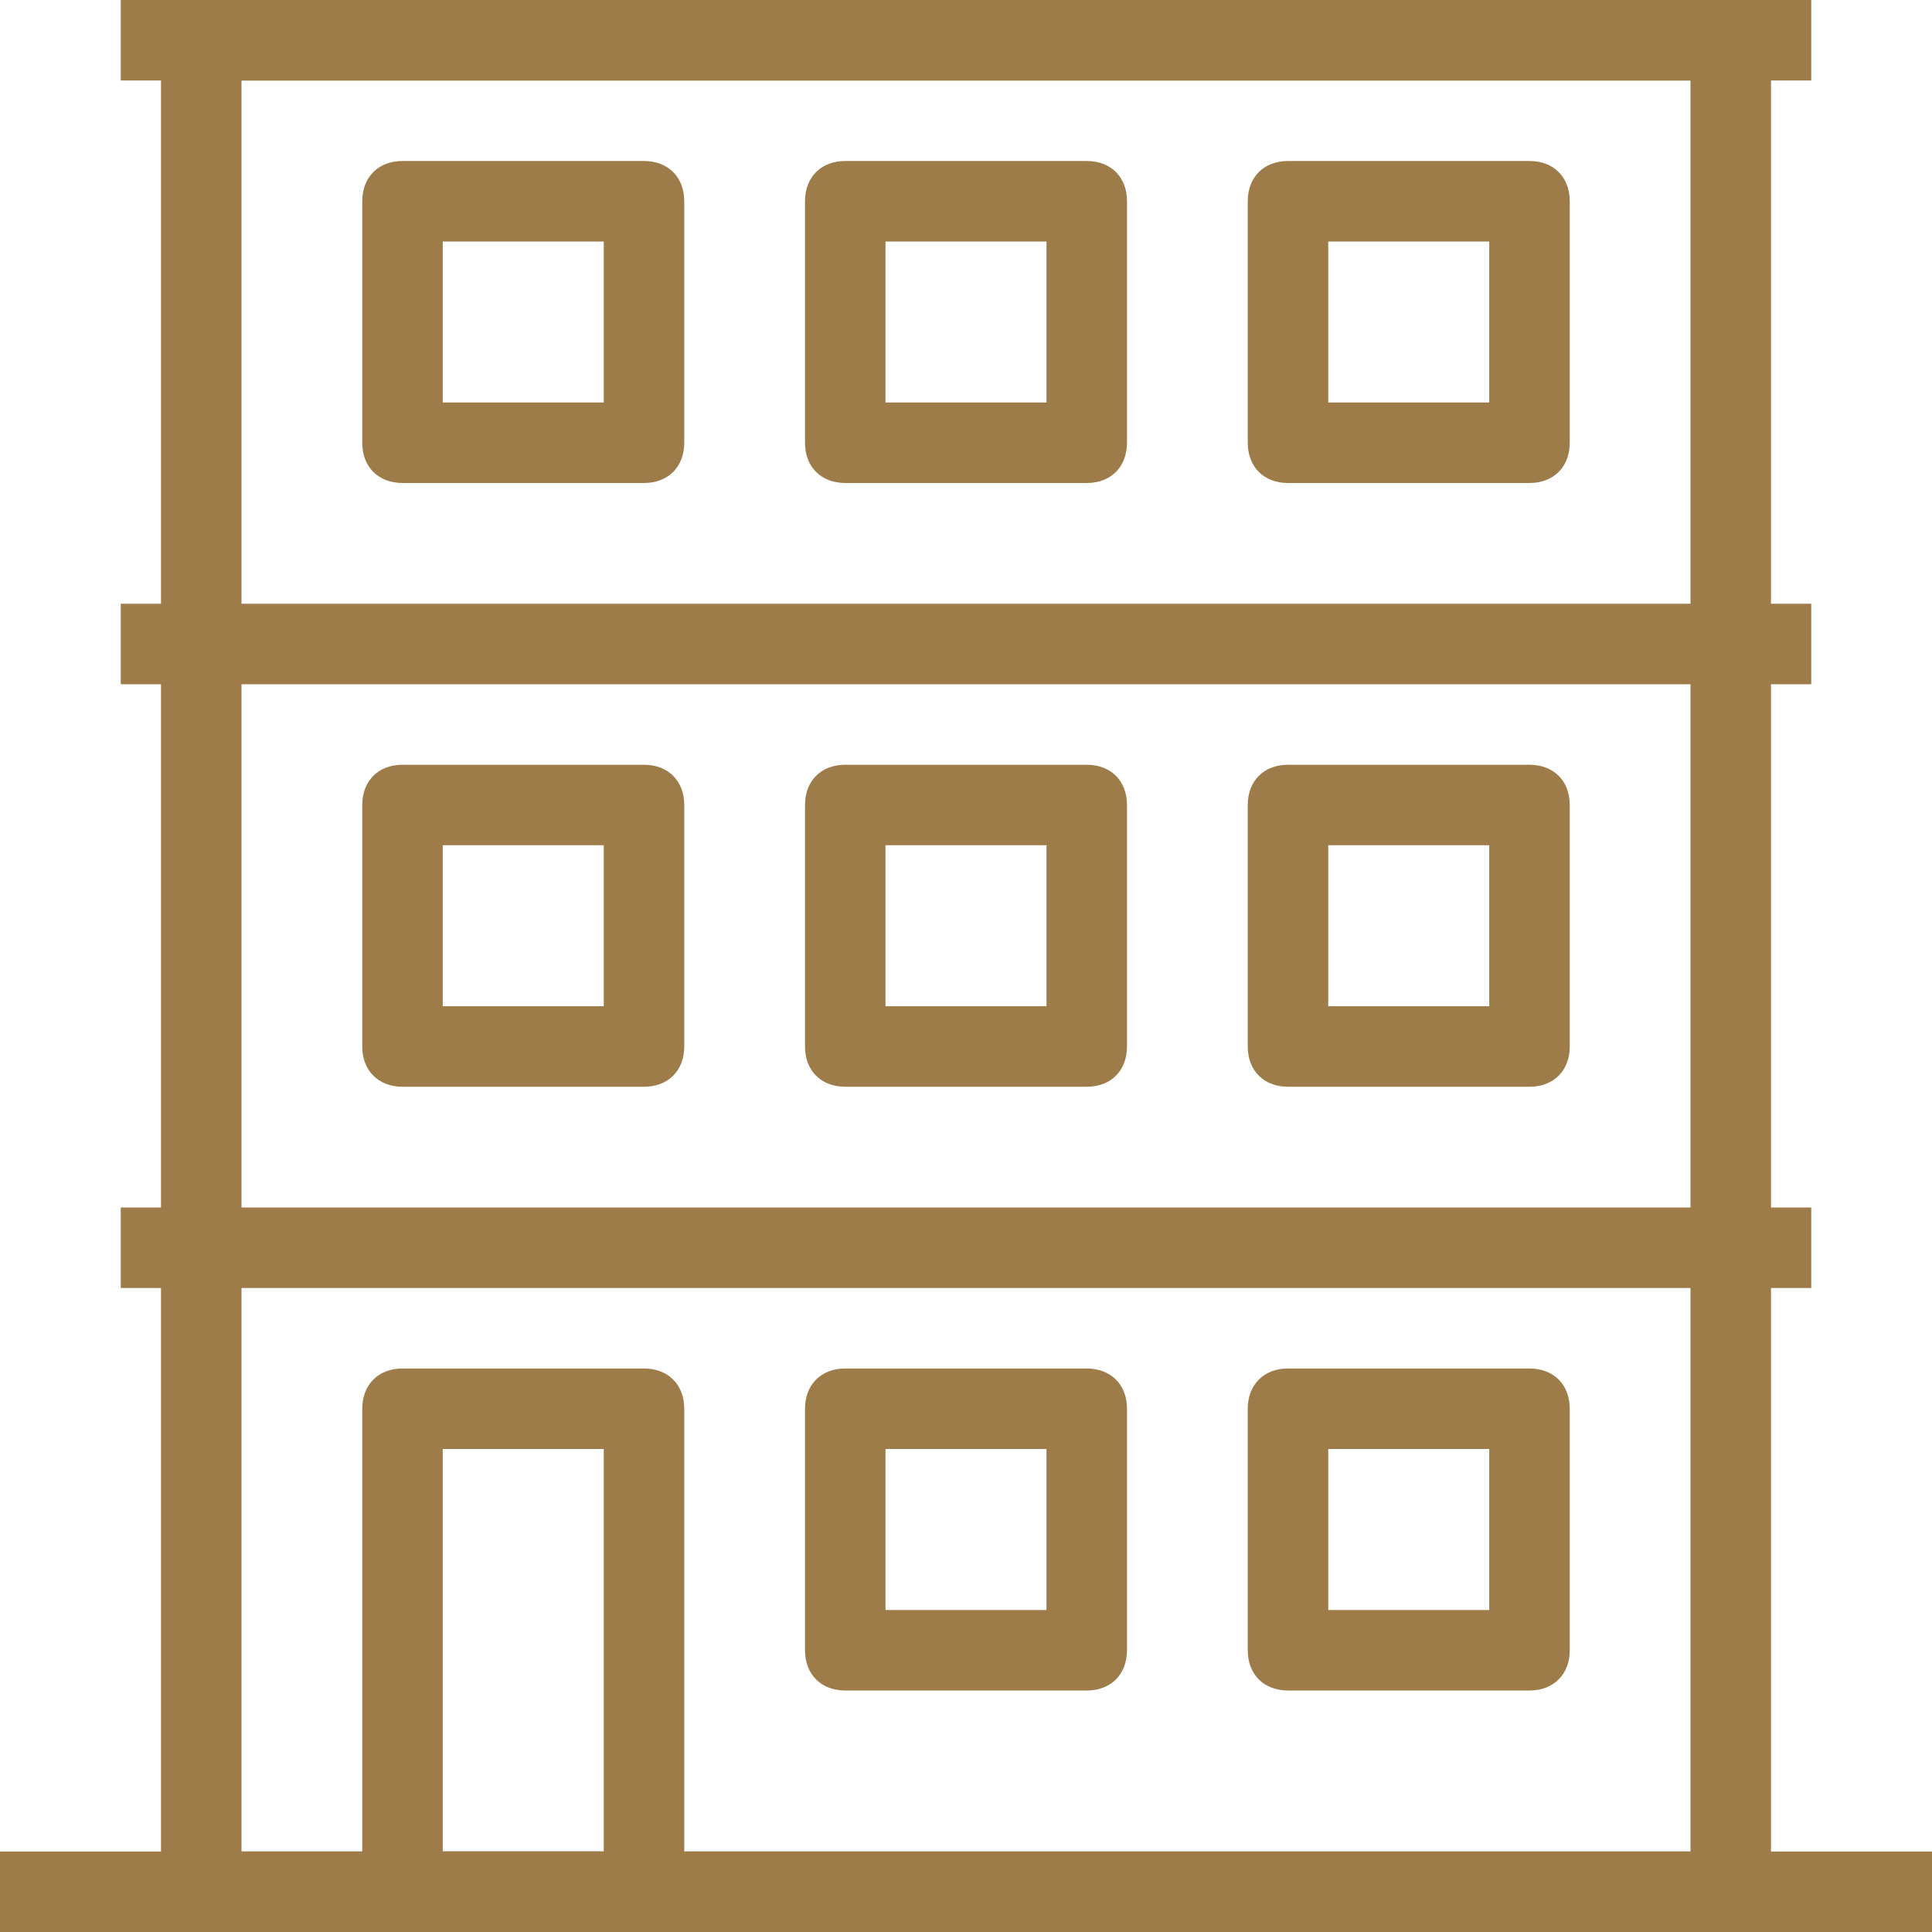
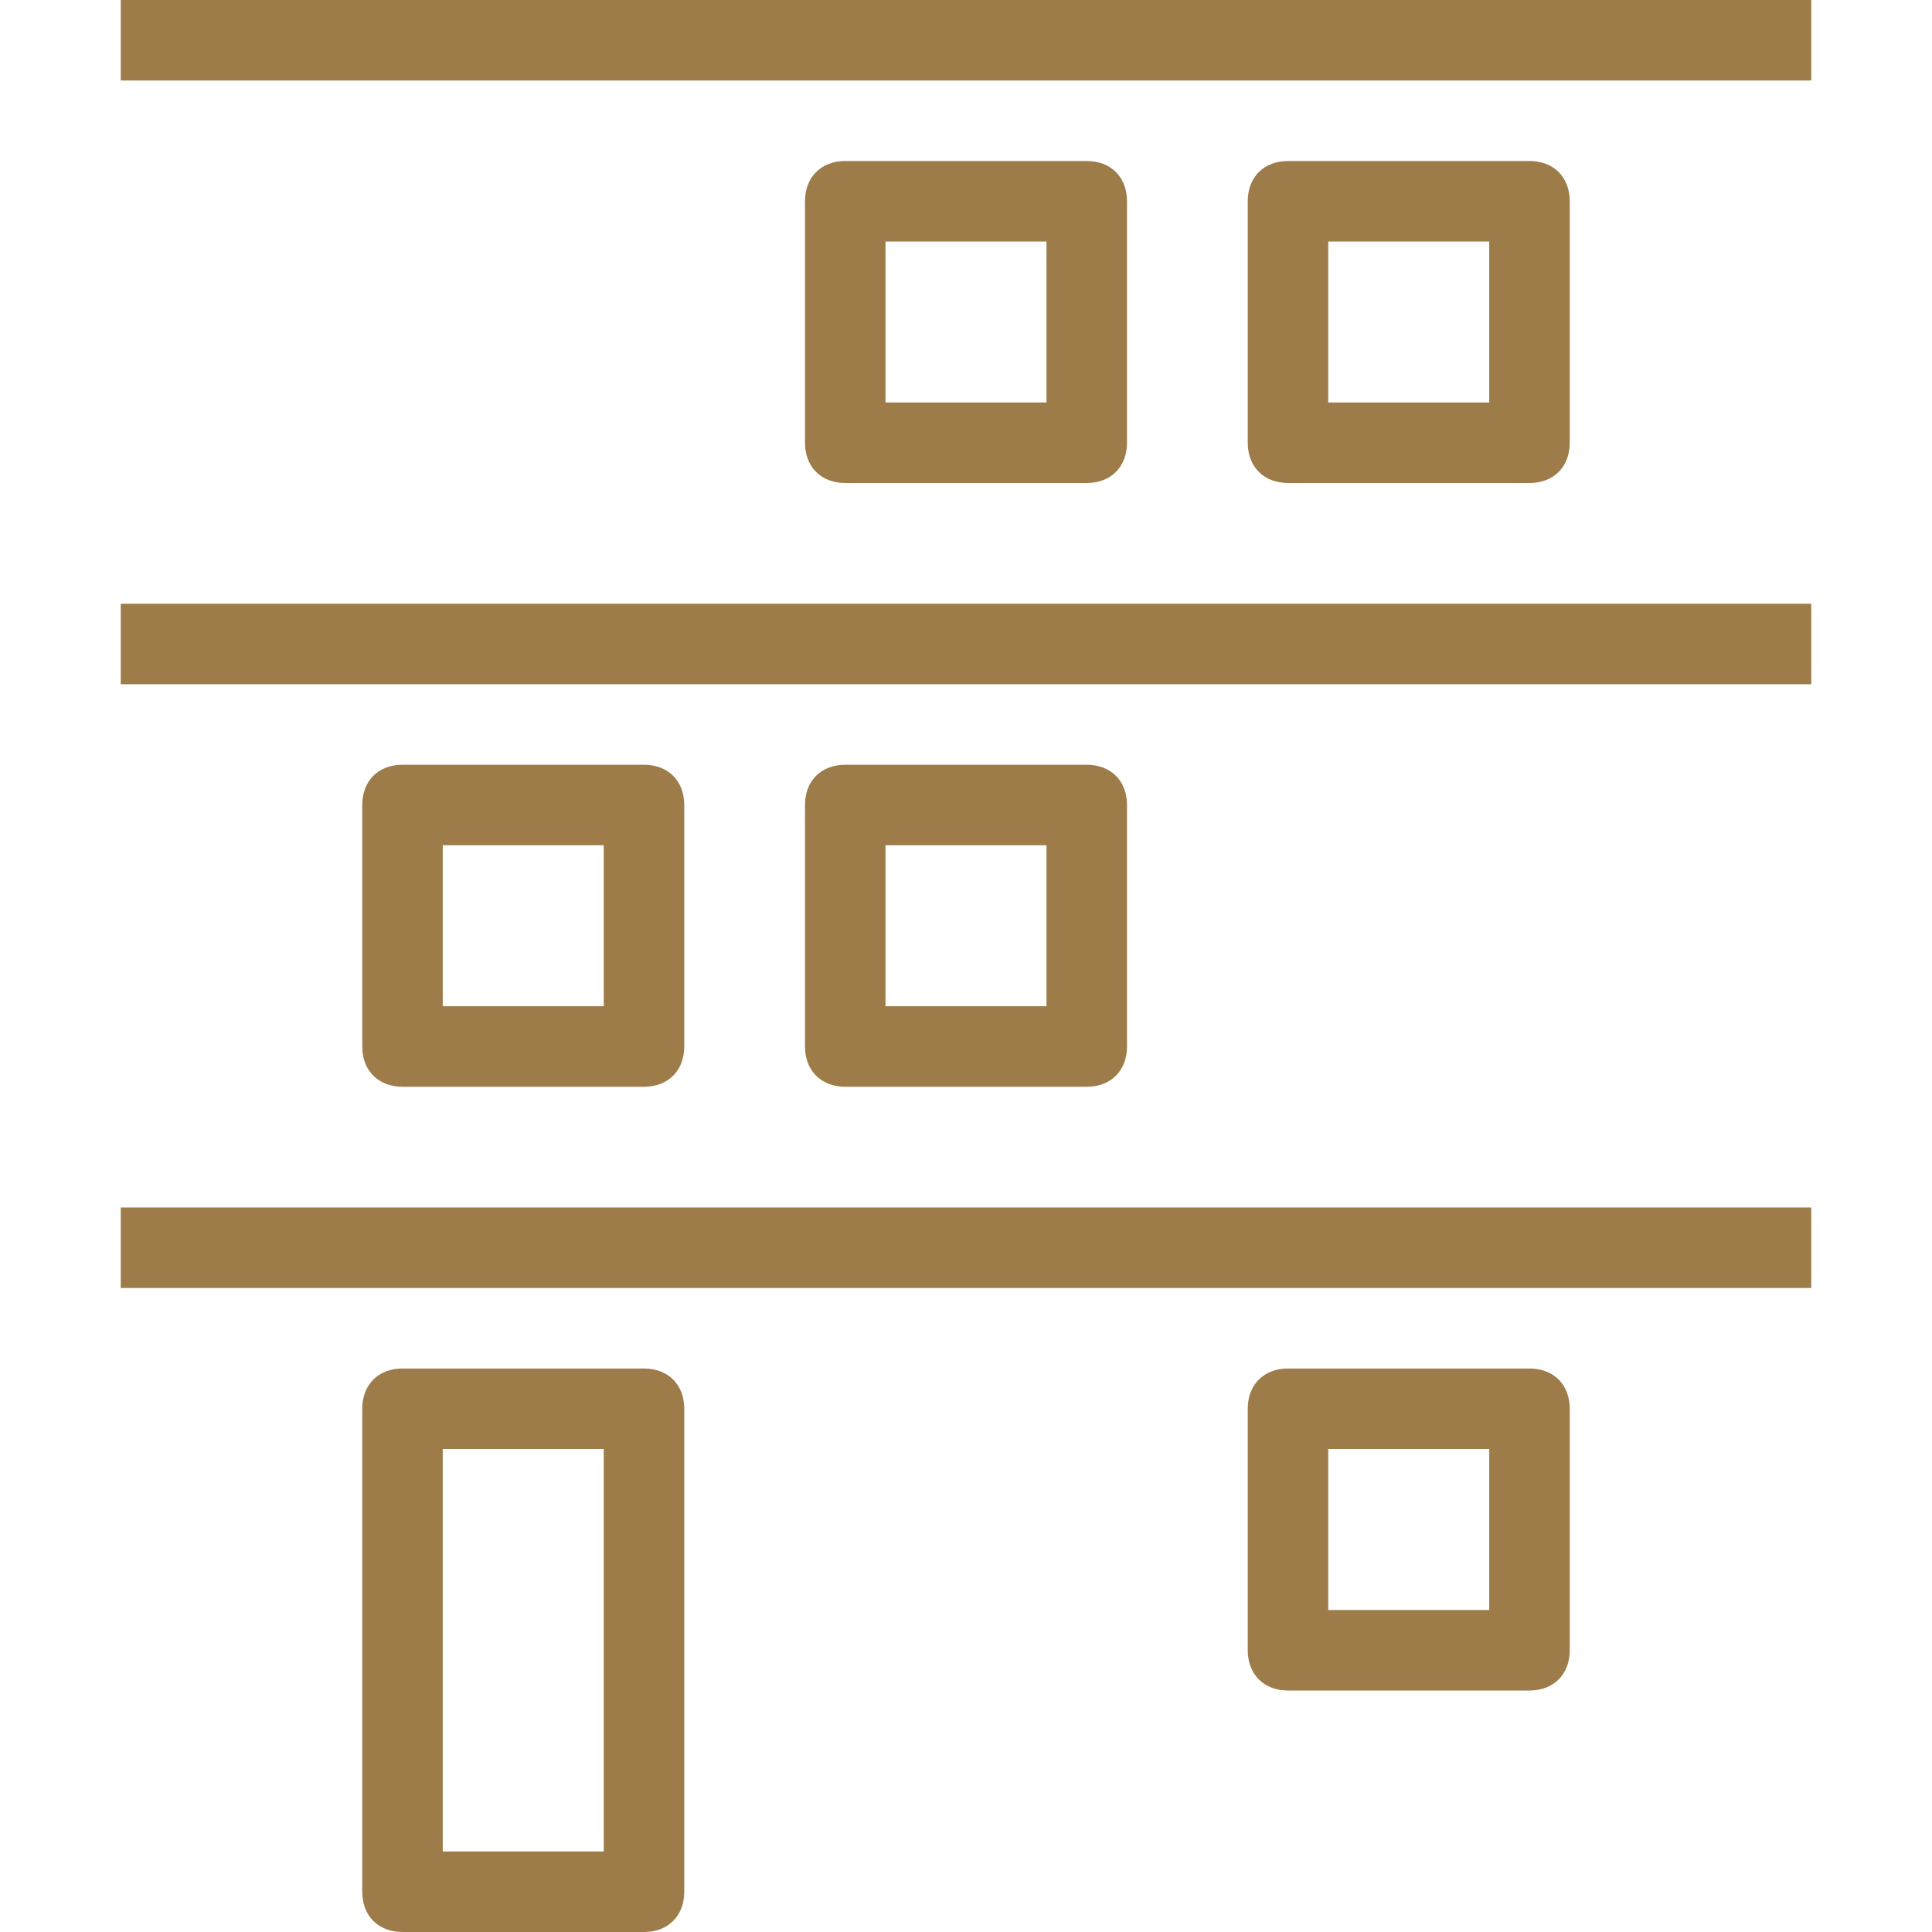
<svg xmlns="http://www.w3.org/2000/svg" version="1.1" id="Calque_1" x="0px" y="0px" viewBox="0 0 48 48" style="enable-background:new 0 0 48 48;" xml:space="preserve">
  <style type="text/css">
	.st0{fill:#9D7C49;}
</style>
  <title>Asset 51</title>
  <g id="Layer_2">
    <g id="_1">
-       <rect y="46" class="st0" width="48" height="2" />
      <rect x="3" y="30" class="st0" width="42" height="2" />
      <rect x="3" y="15" class="st0" width="42" height="2" />
      <rect x="3" y="0" class="st0" width="42" height="2" />
-       <path class="st0" d="M43,48H5c-0.6,0-1-0.4-1-1V1c0-0.6,0.4-1,1-1h38c0.6,0,1,0.4,1,1v46C44,47.6,43.6,48,43,48z M6,46h36V2H6V46z    " />
      <path class="st0" d="M16,48h-6c-0.6,0-1-0.4-1-1V35c0-0.6,0.4-1,1-1h6c0.6,0,1,0.4,1,1v12C17,47.6,16.6,48,16,48z M11,46h4V36h-4    V46z" />
-       <path class="st0" d="M27,42h-6c-0.6,0-1-0.4-1-1v-6c0-0.6,0.4-1,1-1h6c0.6,0,1,0.4,1,1v6C28,41.6,27.6,42,27,42z M22,40h4v-4h-4    V40z" />
      <path class="st0" d="M38,42h-6c-0.6,0-1-0.4-1-1v-6c0-0.6,0.4-1,1-1h6c0.6,0,1,0.4,1,1v6C39,41.6,38.6,42,38,42z M33,40h4v-4h-4    V40z" />
      <path class="st0" d="M27,27h-6c-0.6,0-1-0.4-1-1v-6c0-0.6,0.4-1,1-1h6c0.6,0,1,0.4,1,1v6C28,26.6,27.6,27,27,27z M22,25h4v-4h-4    V25z" />
-       <path class="st0" d="M38,27h-6c-0.6,0-1-0.4-1-1v-6c0-0.6,0.4-1,1-1h6c0.6,0,1,0.4,1,1v6C39,26.6,38.6,27,38,27z M33,25h4v-4h-4    V25z" />
      <path class="st0" d="M27,12h-6c-0.6,0-1-0.4-1-1V5c0-0.6,0.4-1,1-1h6c0.6,0,1,0.4,1,1v6C28,11.6,27.6,12,27,12z M22,10h4V6h-4V10z    " />
-       <path class="st0" d="M16,12h-6c-0.6,0-1-0.4-1-1V5c0-0.6,0.4-1,1-1h6c0.6,0,1,0.4,1,1v6C17,11.6,16.6,12,16,12z M11,10h4V6h-4V10z    " />
      <path class="st0" d="M16,27h-6c-0.6,0-1-0.4-1-1v-6c0-0.6,0.4-1,1-1h6c0.6,0,1,0.4,1,1v6C17,26.6,16.6,27,16,27z M11,25h4v-4h-4    V25z" />
      <path class="st0" d="M38,12h-6c-0.6,0-1-0.4-1-1V5c0-0.6,0.4-1,1-1h6c0.6,0,1,0.4,1,1v6C39,11.6,38.6,12,38,12z M33,10h4V6h-4V10z    " />
    </g>
  </g>
</svg>